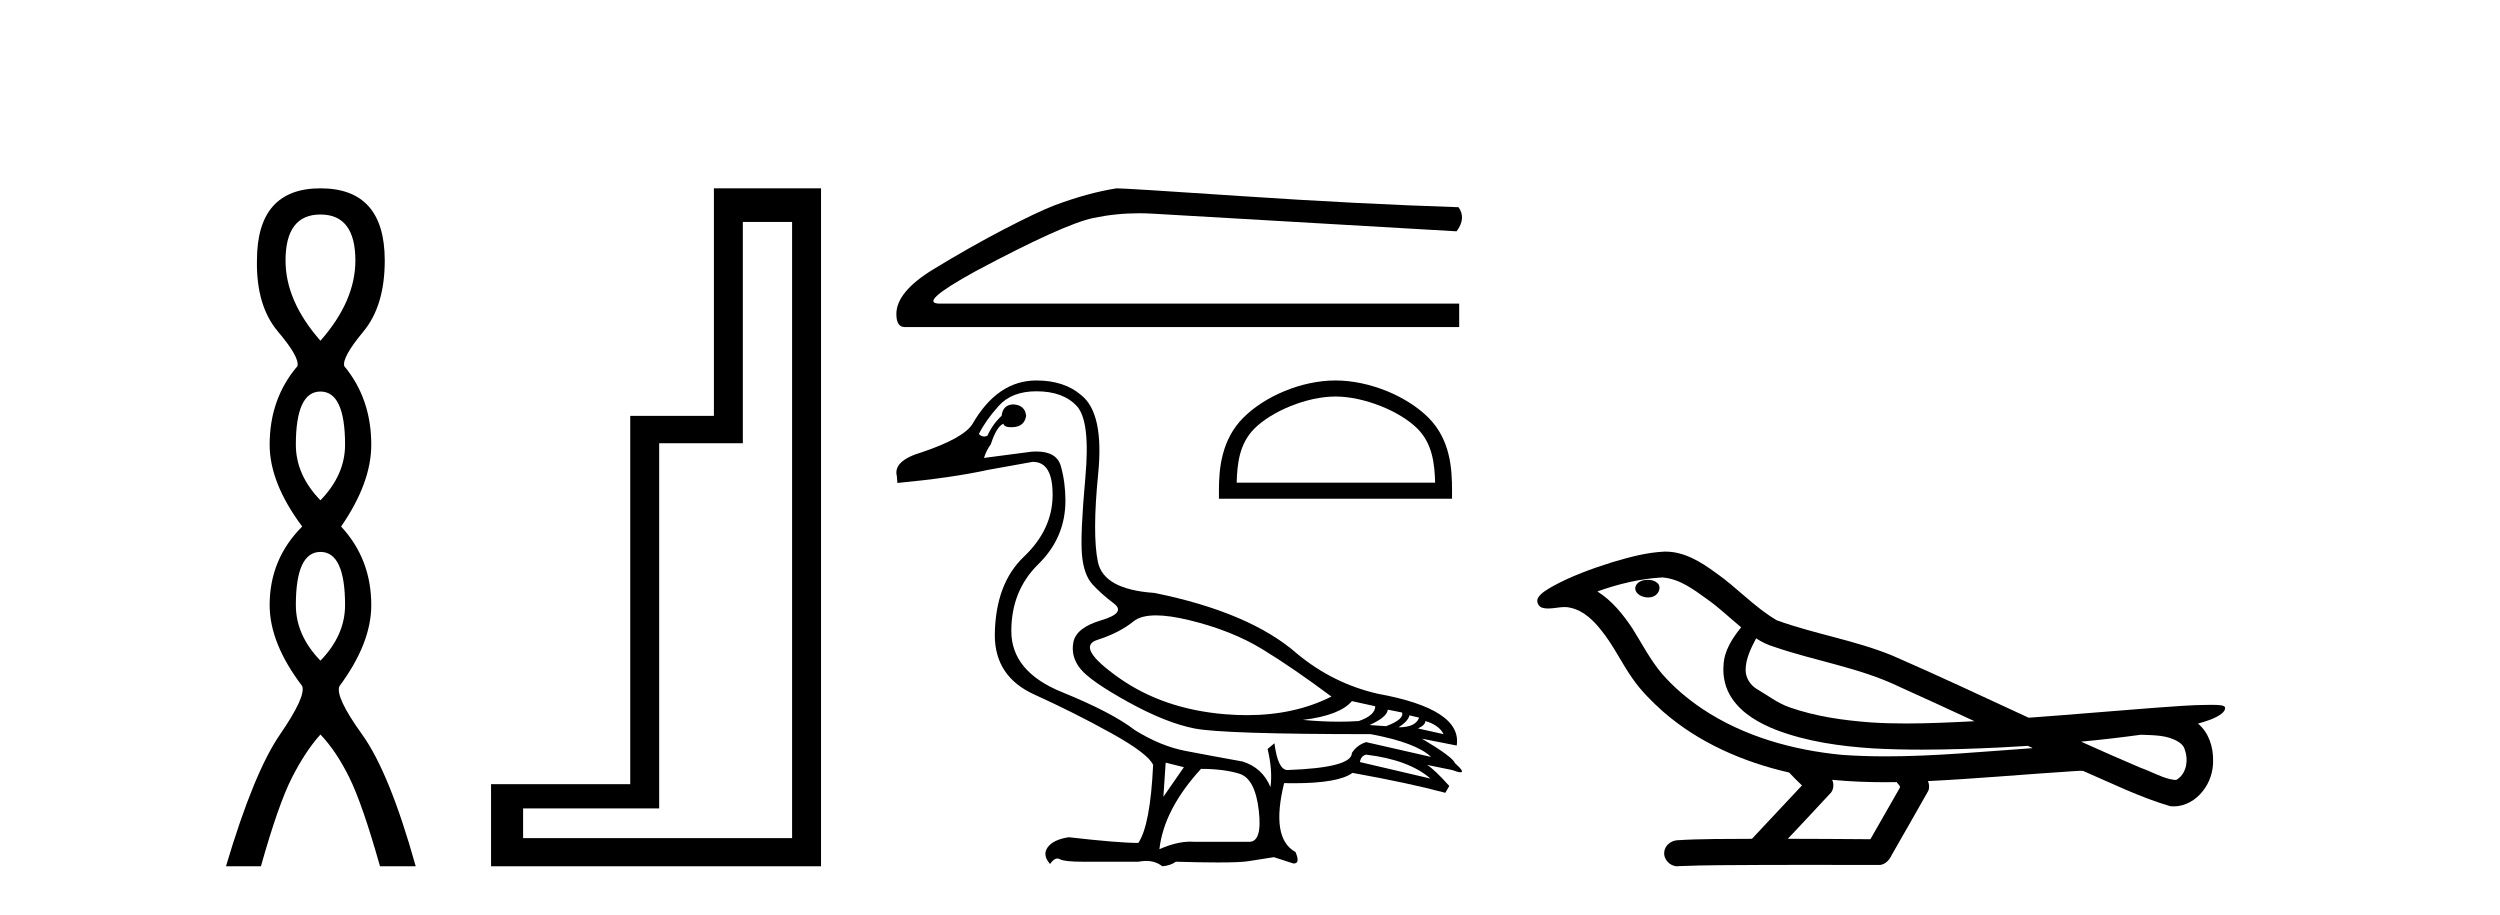
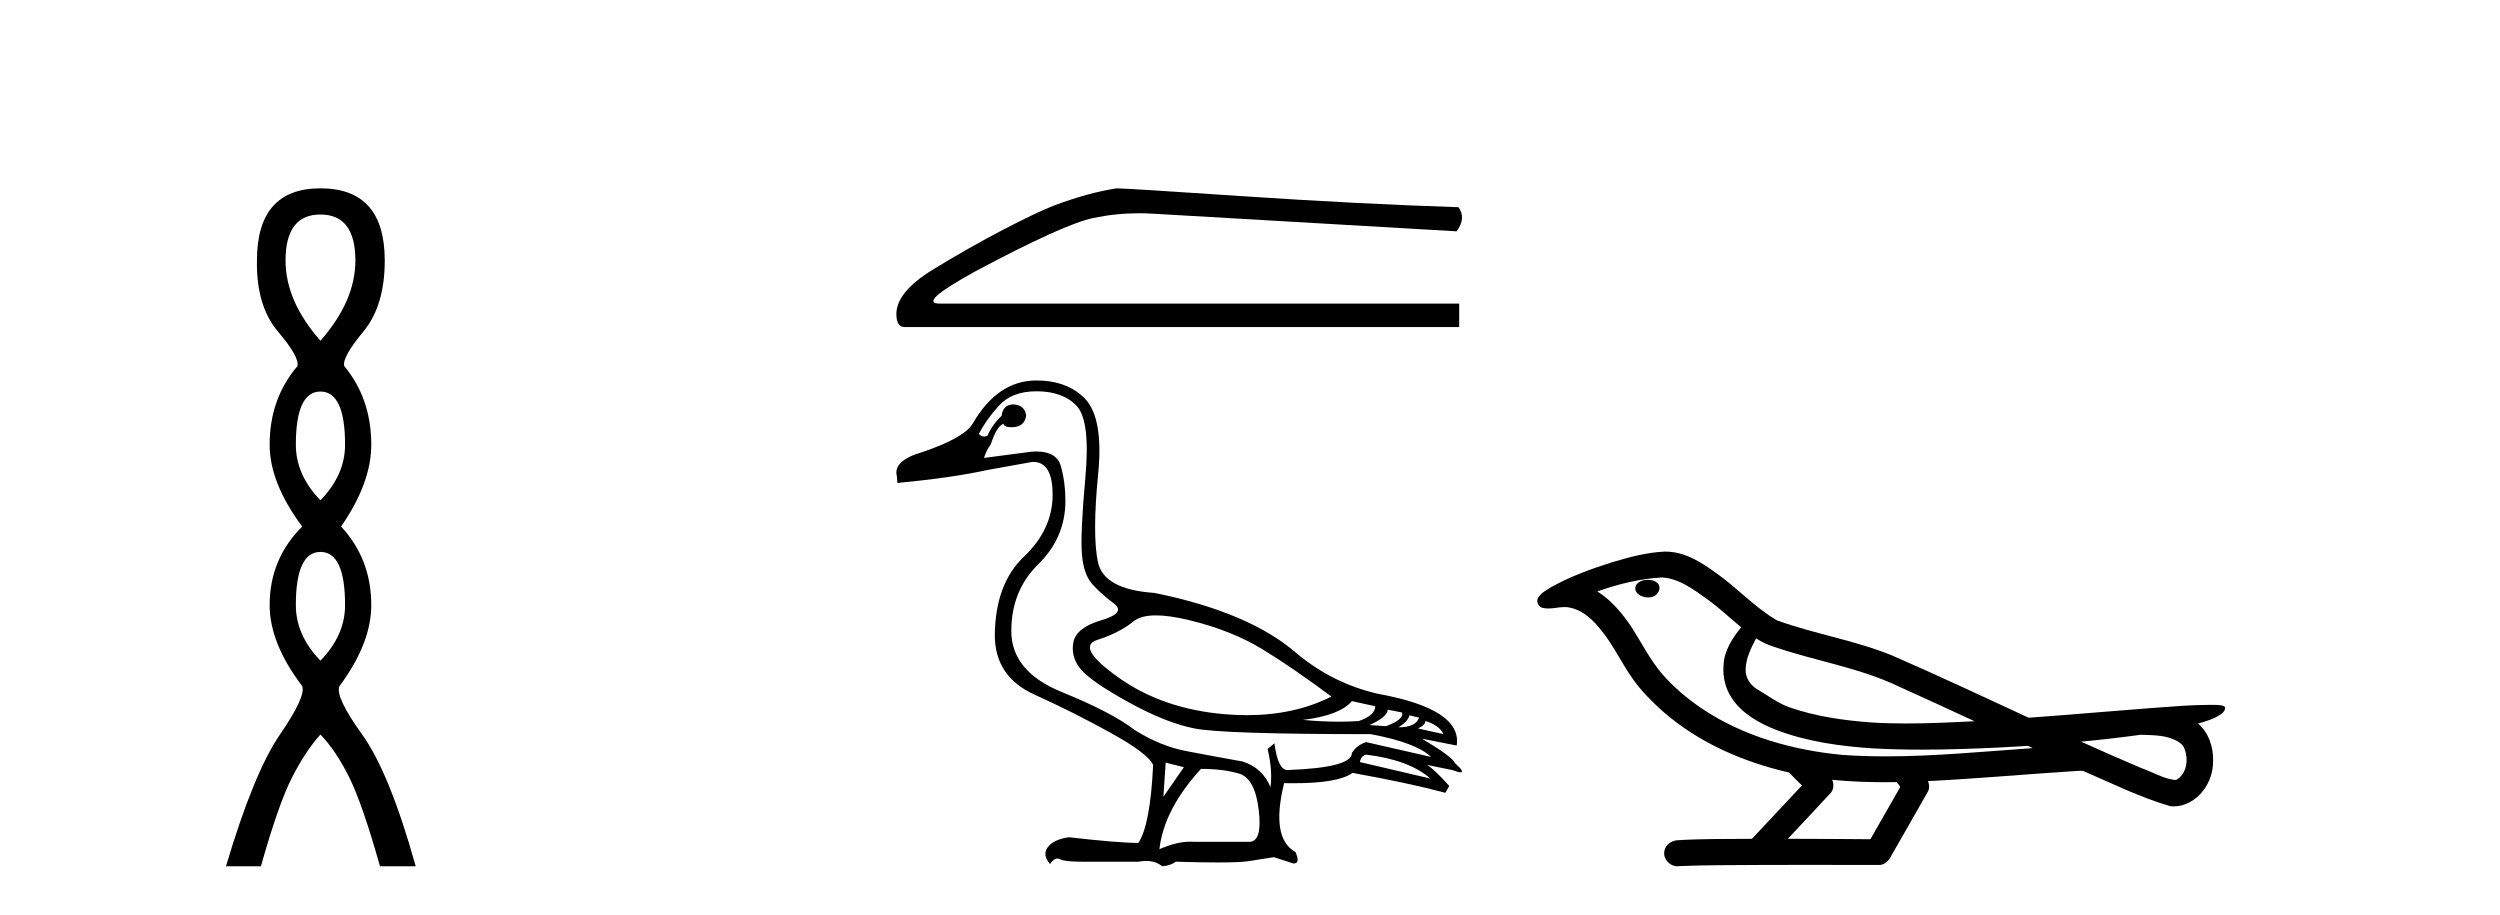
<svg xmlns="http://www.w3.org/2000/svg" width="112.0" height="41.0">
  <path d="M 14.356 9.61 Q 15.921 9.61 15.921 11.673 Q 15.921 13.487 14.356 15.265 Q 12.792 13.487 12.792 11.673 Q 12.792 9.61 14.356 9.61 ZM 14.356 17.541 Q 15.459 17.541 15.459 19.924 Q 15.459 21.276 14.356 22.414 Q 13.254 21.276 13.254 19.924 Q 13.254 17.541 14.356 17.541 ZM 14.356 24.726 Q 15.459 24.726 15.459 27.108 Q 15.459 28.46 14.356 29.598 Q 13.254 28.46 13.254 27.108 Q 13.254 24.726 14.356 24.726 ZM 14.356 8.437 Q 11.511 8.437 11.511 11.673 Q 11.476 13.7 12.454 14.856 Q 13.432 16.012 13.325 16.403 Q 12.08 17.862 12.08 19.924 Q 12.08 21.631 13.538 23.588 Q 12.08 25.046 12.08 27.108 Q 12.08 28.816 13.538 30.736 Q 13.716 31.198 12.543 32.906 Q 11.369 34.613 10.124 38.809 L 11.689 38.809 Q 12.471 36.035 13.076 34.844 Q 13.681 33.652 14.356 32.906 Q 15.068 33.652 15.655 34.844 Q 16.241 36.035 17.024 38.809 L 18.624 38.809 Q 17.451 34.613 16.224 32.906 Q 14.997 31.198 15.21 30.736 Q 16.633 28.816 16.633 27.108 Q 16.633 25.046 15.281 23.588 Q 16.633 21.631 16.633 19.924 Q 16.633 17.862 15.423 16.403 Q 15.317 16.012 16.277 14.856 Q 17.237 13.7 17.237 11.673 Q 17.237 8.437 14.356 8.437 Z" style="fill:#000000;stroke:none" />
-   <path d="M 35.486 9.943 L 35.486 37.548 L 23.435 37.548 L 23.435 36.217 L 29.531 36.217 L 29.531 19.857 L 33.279 19.857 L 33.279 9.943 ZM 31.983 8.437 L 31.983 18.631 L 28.235 18.631 L 28.235 35.131 L 21.999 35.131 L 21.999 38.809 L 36.782 38.809 L 36.782 8.437 Z" style="fill:#000000;stroke:none" />
  <path d="M 50.021 8.437 Q 48.737 8.641 47.249 9.196 Q 46.49 9.487 44.972 10.275 Q 43.455 11.063 41.806 12.07 Q 40.157 13.077 40.157 14.069 Q 40.157 14.653 40.536 14.653 L 65.372 14.653 L 65.372 13.602 L 42.112 13.602 Q 41.062 13.602 43.718 12.143 Q 47.657 10.042 48.985 9.765 Q 49.994 9.554 51.029 9.554 Q 51.356 9.554 51.685 9.575 L 65.255 10.363 Q 65.693 9.779 65.343 9.283 Q 60.849 9.137 55.639 8.787 Q 50.43 8.437 50.021 8.437 Z" style="fill:#000000;stroke:none" />
  <path d="M 51.788 27.569 C 52.195 27.569 52.697 27.642 53.293 27.787 C 54.552 28.093 55.641 28.527 56.559 29.088 C 57.478 29.649 58.507 30.355 59.647 31.206 C 58.55 31.761 57.288 32.039 55.863 32.039 C 55.542 32.039 55.213 32.025 54.875 31.997 C 53.038 31.844 51.461 31.304 50.142 30.377 C 48.824 29.449 48.497 28.88 49.16 28.667 C 49.823 28.454 50.363 28.178 50.78 27.838 C 51 27.659 51.336 27.569 51.788 27.569 ZM 60.565 31.41 L 61.611 31.64 C 61.611 31.912 61.365 32.133 60.872 32.303 C 60.591 32.322 60.298 32.332 59.994 32.332 C 59.486 32.332 58.945 32.305 58.371 32.252 C 59.477 32.116 60.208 31.835 60.565 31.41 ZM 62.173 31.793 L 62.811 31.92 C 62.879 32.124 62.641 32.328 62.096 32.533 L 61.356 32.482 C 61.884 32.243 62.156 32.014 62.173 31.793 ZM 63.142 32.048 L 63.576 32.15 C 63.474 32.439 63.168 32.584 62.658 32.584 C 62.947 32.396 63.108 32.218 63.142 32.048 ZM 63.857 32.303 C 64.265 32.422 64.537 32.618 64.673 32.89 L 63.525 32.635 C 63.746 32.533 63.857 32.422 63.857 32.303 ZM 61.203 33.808 C 62.479 33.961 63.44 34.319 64.086 34.88 L 60.923 34.14 C 60.957 33.953 61.05 33.842 61.203 33.808 ZM 46.43 17.53 C 47.229 17.53 47.833 17.751 48.241 18.193 C 48.65 18.635 48.777 19.703 48.624 21.395 C 48.471 23.088 48.42 24.236 48.471 24.84 C 48.522 25.444 48.679 25.89 48.943 26.179 C 49.207 26.468 49.526 26.753 49.9 27.034 C 50.274 27.315 50.087 27.566 49.339 27.787 C 48.59 28.008 48.173 28.335 48.088 28.769 C 48.003 29.203 48.11 29.603 48.407 29.968 C 48.705 30.334 49.415 30.827 50.538 31.448 C 51.66 32.069 52.651 32.465 53.51 32.635 C 54.369 32.805 57.002 32.89 61.407 32.89 C 62.768 33.145 63.67 33.485 64.112 33.91 L 61.203 33.247 C 60.931 33.332 60.718 33.494 60.565 33.732 C 60.565 34.174 59.604 34.429 57.682 34.497 C 57.393 34.497 57.197 34.097 57.095 33.298 L 56.789 33.553 C 56.942 34.2 56.985 34.769 56.917 35.263 C 56.678 34.684 56.262 34.302 55.666 34.115 C 54.714 33.944 53.863 33.787 53.115 33.642 C 52.366 33.498 51.609 33.187 50.844 32.711 C 50.164 32.184 49.071 31.614 47.565 31.002 C 46.06 30.389 45.307 29.479 45.307 28.271 C 45.307 27.064 45.711 26.064 46.519 25.273 C 47.327 24.482 47.731 23.534 47.731 22.428 C 47.731 21.884 47.663 21.37 47.527 20.885 C 47.404 20.446 47.037 20.227 46.427 20.227 C 46.362 20.227 46.295 20.229 46.226 20.234 L 44.082 20.515 C 44.15 20.294 44.253 20.09 44.389 19.902 C 44.559 19.375 44.746 19.069 44.95 18.984 C 44.98 19.088 45.094 19.14 45.293 19.14 C 45.322 19.14 45.352 19.139 45.384 19.137 C 45.724 19.12 45.92 18.95 45.971 18.627 C 45.937 18.303 45.741 18.133 45.384 18.116 C 45.078 18.133 44.907 18.303 44.873 18.627 C 44.601 18.882 44.389 19.18 44.236 19.52 C 44.186 19.544 44.138 19.557 44.09 19.557 C 44.008 19.557 43.929 19.519 43.853 19.443 C 44.057 19.035 44.355 18.614 44.746 18.18 C 45.137 17.746 45.698 17.53 46.43 17.53 ZM 52.222 34.166 L 53.038 34.37 L 52.12 35.696 L 52.222 34.166 ZM 53.804 34.446 C 54.484 34.446 55.058 34.518 55.526 34.663 C 55.994 34.808 56.283 35.356 56.394 36.309 C 56.502 37.245 56.36 37.713 55.968 37.713 C 55.961 37.713 55.954 37.712 55.947 37.712 L 53.498 37.712 C 53.444 37.708 53.389 37.706 53.333 37.706 C 52.915 37.706 52.451 37.819 51.941 38.044 C 52.077 36.853 52.698 35.654 53.804 34.446 ZM 46.43 17.045 C 45.273 17.045 44.321 17.691 43.572 18.984 C 43.317 19.409 42.56 19.834 41.301 20.26 C 40.434 20.515 40.06 20.872 40.179 21.331 L 40.204 21.637 C 41.82 21.484 43.172 21.289 44.261 21.051 L 46.251 20.693 C 46.261 20.693 46.271 20.693 46.281 20.693 C 46.873 20.693 47.165 21.195 47.157 22.199 C 47.149 23.219 46.719 24.134 45.869 24.942 C 45.018 25.75 44.584 26.919 44.567 28.45 C 44.567 29.692 45.158 30.581 46.341 31.116 C 47.523 31.652 48.667 32.226 49.772 32.839 C 50.878 33.451 51.507 33.927 51.66 34.268 C 51.575 36.071 51.354 37.236 50.997 37.763 C 50.402 37.763 49.364 37.678 47.884 37.508 C 47.425 37.576 47.11 37.725 46.94 37.955 C 46.77 38.184 46.804 38.435 47.042 38.707 C 47.156 38.543 47.265 38.461 47.369 38.461 C 47.405 38.461 47.441 38.471 47.476 38.49 C 47.612 38.567 47.952 38.605 48.497 38.605 L 50.997 38.605 C 51.12 38.582 51.236 38.57 51.346 38.57 C 51.631 38.57 51.872 38.65 52.069 38.809 C 52.307 38.792 52.511 38.724 52.681 38.605 C 53.432 38.627 54.06 38.638 54.566 38.638 C 55.24 38.638 55.696 38.619 55.934 38.58 C 56.351 38.512 56.73 38.452 57.07 38.401 L 57.937 38.682 C 57.947 38.683 57.957 38.683 57.966 38.683 C 58.161 38.683 58.185 38.512 58.039 38.171 C 57.291 37.763 57.121 36.734 57.529 35.084 L 57.529 35.084 C 57.673 35.087 57.812 35.089 57.947 35.089 C 59.292 35.089 60.173 34.934 60.591 34.625 C 62.292 34.931 63.678 35.229 64.75 35.518 L 64.928 35.212 C 64.486 34.718 64.154 34.404 63.933 34.268 L 63.933 34.268 L 65.056 34.497 C 65.237 34.565 65.363 34.599 65.433 34.599 C 65.573 34.599 65.49 34.463 65.184 34.191 C 65.116 34.004 64.622 33.638 63.704 33.094 L 63.704 33.094 L 65.26 33.4 C 65.43 32.311 64.248 31.537 61.714 31.078 C 60.387 30.772 59.188 30.177 58.116 29.292 C 56.704 28.05 54.569 27.14 51.712 26.562 C 50.198 26.46 49.356 25.996 49.185 25.171 C 49.015 24.346 49.02 23.032 49.198 21.229 C 49.377 19.426 49.126 18.252 48.446 17.708 C 47.935 17.266 47.263 17.045 46.43 17.045 Z" style="fill:#000000;stroke:none" />
-   <path d="M 59.829 17.764 C 61.114 17.764 62.721 18.423 63.499 19.201 C 64.18 19.882 64.269 20.784 64.294 21.623 L 55.403 21.623 C 55.428 20.784 55.517 19.882 56.197 19.201 C 56.975 18.423 58.545 17.764 59.829 17.764 ZM 59.829 17.045 C 58.306 17.045 56.666 17.749 55.705 18.709 C 54.72 19.695 54.608 20.992 54.608 21.963 L 54.608 22.342 L 65.051 22.342 L 65.051 21.963 C 65.051 20.992 64.977 19.695 63.991 18.709 C 63.03 17.749 61.353 17.045 59.829 17.045 Z" style="fill:#000000;stroke:none" />
  <path d="M 73.826 25.978 C 73.813 25.978 73.801 25.978 73.788 25.979 C 73.579 25.98 73.335 26.069 73.268 26.287 C 73.212 26.499 73.414 26.678 73.601 26.727 C 73.674 26.753 73.754 26.767 73.835 26.767 C 74.005 26.767 74.174 26.704 74.272 26.558 C 74.372 26.425 74.384 26.192 74.222 26.1 C 74.114 26.003 73.967 25.978 73.826 25.978 ZM 78.675 28.597 L 78.689 28.606 L 78.699 28.613 C 78.936 28.771 79.196 28.89 79.47 28.974 C 81.32 29.614 83.292 29.904 85.066 30.756 C 86.2 31.266 87.329 31.788 88.457 32.31 C 87.439 32.362 86.418 32.412 85.397 32.412 C 84.872 32.412 84.347 32.399 83.823 32.365 C 82.588 32.273 81.345 32.1 80.175 31.689 C 79.635 31.503 79.179 31.142 78.691 30.859 C 78.404 30.676 78.198 30.358 78.204 30.011 C 78.208 29.504 78.444 29.036 78.675 28.597 ZM 74.477 25.869 L 74.494 25.871 L 74.496 25.871 C 75.249 25.936 75.875 26.406 76.468 26.836 C 77.014 27.217 77.489 27.682 78.004 28.103 C 77.612 28.588 77.246 29.144 77.215 29.788 C 77.17 30.315 77.295 30.857 77.597 31.294 C 78.062 31.984 78.822 32.405 79.58 32.703 C 80.956 33.226 82.431 33.43 83.895 33.527 C 84.627 33.568 85.36 33.584 86.093 33.584 C 87.249 33.584 88.404 33.543 89.558 33.489 C 89.989 33.468 90.42 33.443 90.851 33.415 C 90.896 33.449 91.149 33.521 91.01 33.521 C 91.008 33.521 91.005 33.521 91.003 33.521 C 88.835 33.671 86.661 33.885 84.486 33.885 C 83.833 33.885 83.179 33.865 82.525 33.819 C 80.32 33.607 78.116 32.993 76.26 31.754 C 75.599 31.308 74.984 30.79 74.459 30.187 C 73.934 29.569 73.561 28.835 73.13 28.15 C 72.707 27.516 72.214 26.907 71.563 26.496 C 72.501 26.162 73.48 25.923 74.477 25.869 ZM 95.908 32.917 L 95.92 32.917 C 96.484 32.942 97.094 32.922 97.589 33.233 C 97.723 33.31 97.835 33.425 97.876 33.578 C 98.045 34.022 97.97 34.61 97.562 34.901 C 97.527 34.931 97.487 34.941 97.444 34.941 C 97.372 34.941 97.294 34.913 97.224 34.906 C 96.765 34.8 96.352 34.552 95.906 34.4 C 95.01 34.018 94.118 33.627 93.231 33.226 C 94.126 33.143 95.018 33.038 95.908 32.917 ZM 82.081 34.936 C 82.1 34.937 82.119 34.939 82.138 34.941 C 82.904 35.013 83.674 35.043 84.443 35.043 C 84.621 35.043 84.799 35.041 84.977 35.038 C 85.011 35.126 85.161 35.208 85.107 35.301 C 84.669 36.066 84.232 36.831 83.794 37.597 C 82.561 37.586 81.327 37.581 80.094 37.578 C 80.739 36.886 81.394 36.202 82.033 35.504 C 82.153 35.343 82.164 35.116 82.081 34.936 ZM 74.615 24.712 C 74.596 24.712 74.577 24.712 74.558 24.713 C 73.767 24.749 72.997 24.96 72.242 25.183 C 71.304 25.478 70.37 25.815 69.511 26.293 C 69.285 26.433 69.027 26.565 68.893 26.803 C 68.818 26.977 68.935 27.2 69.124 27.235 C 69.203 27.254 69.283 27.261 69.363 27.261 C 69.607 27.261 69.852 27.196 70.096 27.196 C 70.188 27.196 70.28 27.205 70.372 27.231 C 70.946 27.36 71.388 27.795 71.741 28.243 C 72.29 28.917 72.652 29.722 73.158 30.428 C 73.538 30.969 74.009 31.433 74.498 31.873 C 76.096 33.271 78.095 34.141 80.154 34.61 C 80.337 34.811 80.534 34.998 80.728 35.188 C 79.981 35.985 79.234 36.782 78.487 37.579 C 77.362 37.589 76.235 37.572 75.113 37.645 C 74.845 37.677 74.591 37.877 74.56 38.155 C 74.509 38.49 74.811 38.809 75.141 38.809 C 75.171 38.809 75.2 38.807 75.229 38.802 C 76.437 38.751 77.646 38.76 78.854 38.75 C 79.505 38.747 80.156 38.746 80.808 38.746 C 81.947 38.746 83.085 38.749 84.224 38.75 C 84.474 38.723 84.653 38.516 84.751 38.3 C 85.294 37.345 85.847 36.394 86.384 35.435 C 86.446 35.295 86.433 35.13 86.372 34.993 C 88.527 34.887 90.677 34.691 92.83 34.553 C 92.954 34.553 93.082 34.53 93.206 34.53 C 93.247 34.53 93.287 34.532 93.327 34.539 C 94.611 35.093 95.875 35.721 97.222 36.116 C 97.277 36.123 97.332 36.126 97.387 36.126 C 97.898 36.126 98.38 35.838 98.686 35.44 C 98.996 35.055 99.154 34.562 99.147 34.069 C 99.156 33.459 98.95 32.816 98.472 32.418 C 98.841 32.306 99.234 32.203 99.542 31.961 C 99.621 31.893 99.718 31.779 99.674 31.668 C 99.573 31.576 99.415 31.598 99.288 31.58 C 99.195 31.578 99.102 31.577 99.009 31.577 C 98.163 31.577 97.319 31.656 96.476 31.713 C 94.612 31.856 92.749 32.019 90.884 32.154 C 88.853 31.217 86.827 30.26 84.777 29.37 C 83.103 28.682 81.295 28.406 79.599 27.788 C 78.592 27.2 77.808 26.312 76.852 25.651 C 76.198 25.17 75.454 24.712 74.615 24.712 Z" style="fill:#000000;stroke:none" />
</svg>